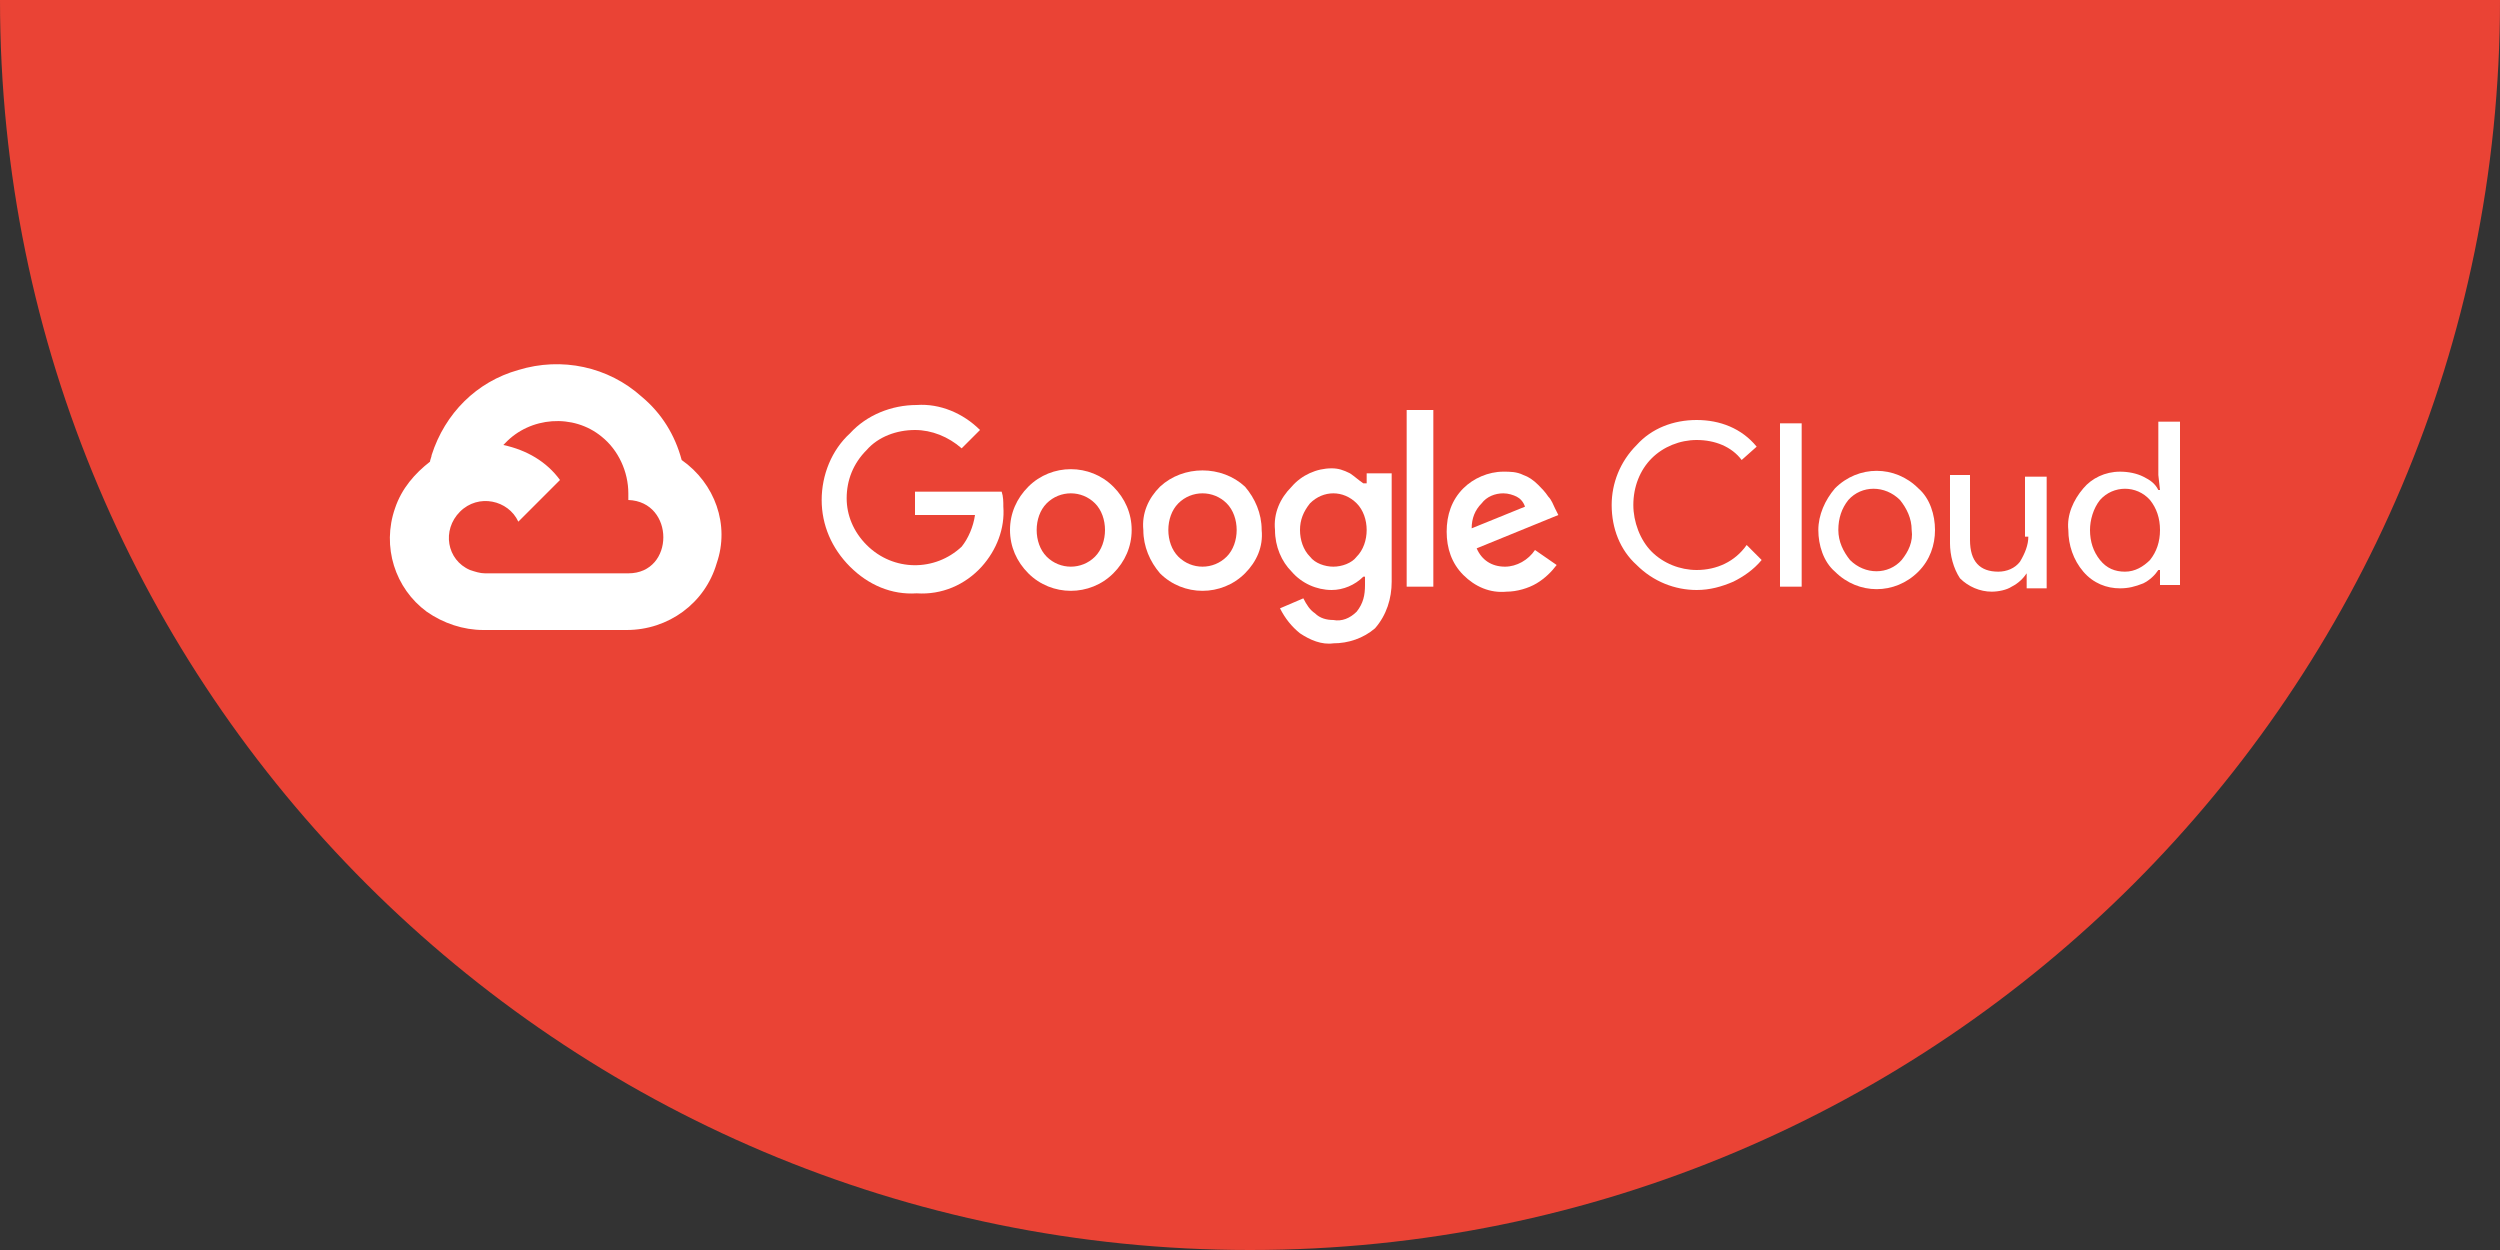
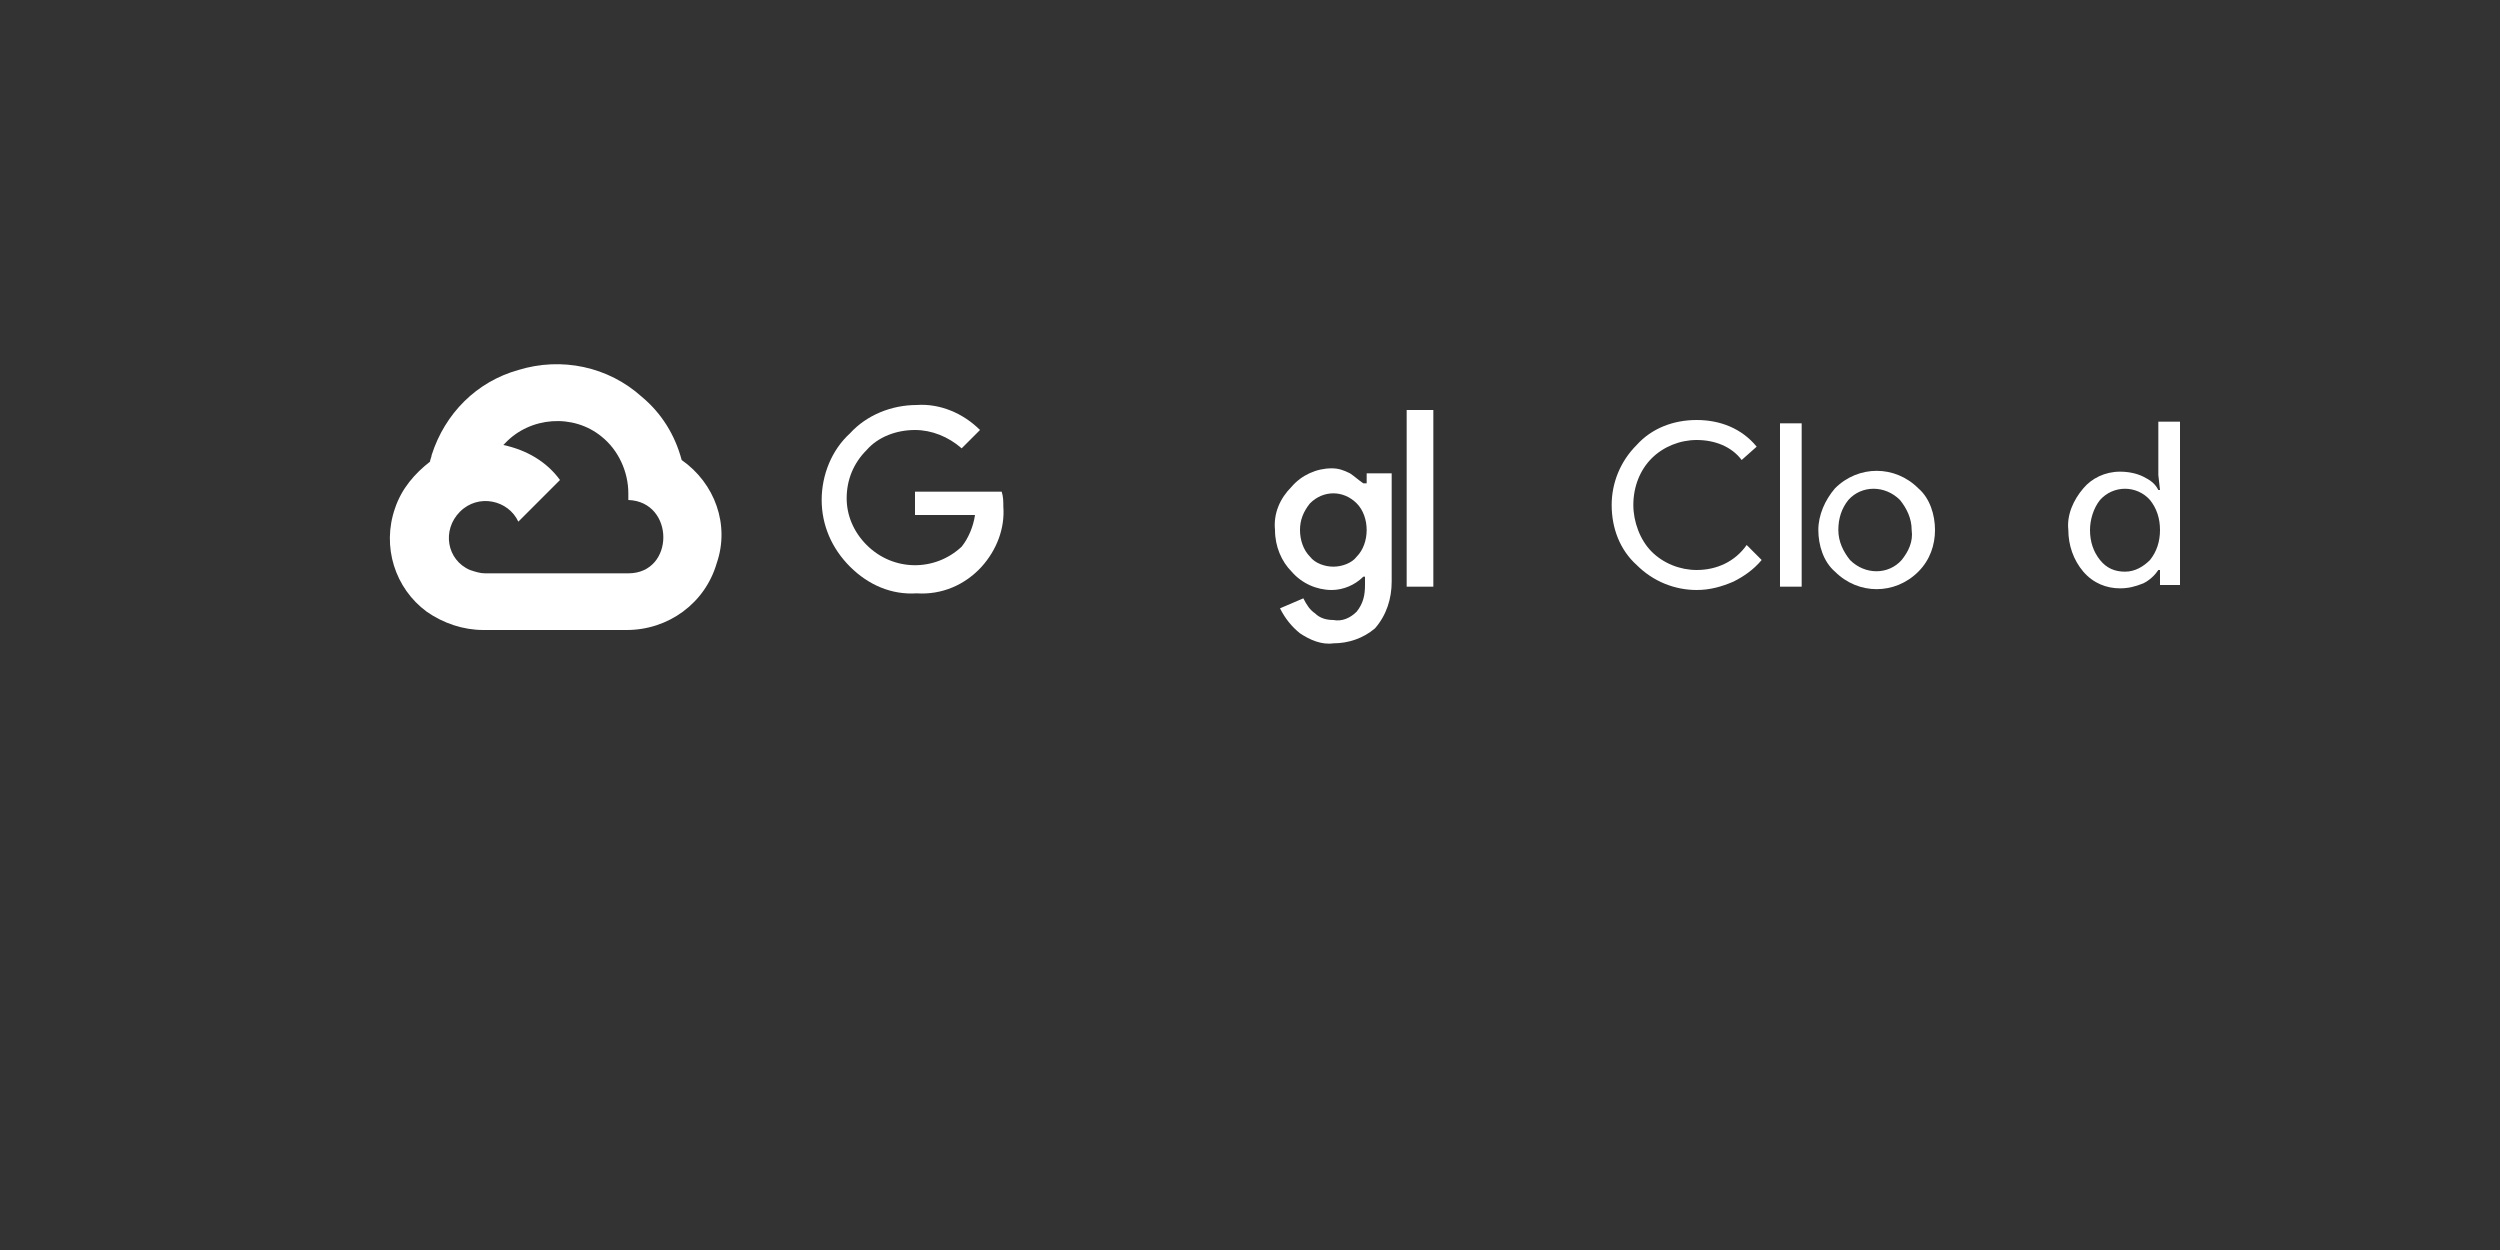
<svg xmlns="http://www.w3.org/2000/svg" version="1.1" id="Layer_1" x="0px" y="0px" width="150px" height="75px" viewBox="0 0 150 75" style="enable-background:new 0 0 150 75;" xml:space="preserve">
  <rect x="0" y="0" width="150" height="75" fill="#333333" stroke="none" />
  <style type="text/css">
	.st0{fill:#EA4335;}
	.st1{fill:#FFFFFF;}
</style>
-   <path class="st0" d="M75,75c41.4,0,75-33.6,75-75H0C0,41.4,33.6,75,75,75z" />
  <g>
    <path class="st1" d="M40.9,27.6c-0.4-1.5-1.2-2.8-2.4-3.8c-2-1.8-4.8-2.4-7.4-1.6c-2.5,0.7-4.4,2.6-5.2,5.1c0,0.1-0.1,0.3-0.1,0.4   c-0.9,0.7-1.7,1.6-2.1,2.8c-0.8,2.3,0,4.8,1.9,6.2l0,0l0,0c1,0.7,2.2,1.1,3.4,1.1h4.3l0,0l0,0h4.3c2.5,0,4.7-1.6,5.4-4   C43.8,31.5,42.9,29,40.9,27.6z M37.7,34.4h-4.3l0,0l-4.3,0c-0.3,0-0.6-0.1-0.9-0.2l0,0c-1.4-0.6-1.7-2.4-0.6-3.5   c1.1-1.1,2.9-0.7,3.5,0.6l2.5-2.5c-0.8-1.1-2-1.8-3.4-2.1c0,0,0,0,0,0c0,0,0.1-0.1,0.1-0.1c1.5-1.6,4.1-1.8,5.8-0.4   c1,0.8,1.6,2.1,1.6,3.4v0.4C40.5,30.1,40.5,34.4,37.7,34.4z" />
-     <path class="st1" d="M66.8,29.2c-1.4-1.4-3.7-1.4-5.1,0c-0.7,0.7-1.1,1.6-1.1,2.6c0,1,0.4,1.9,1.1,2.6c1.4,1.4,3.7,1.4,5.1,0h0   c0.7-0.7,1.1-1.6,1.1-2.6C67.9,30.8,67.5,29.9,66.8,29.2z M65.7,33.4c-0.8,0.8-2.1,0.8-2.9,0h0c-0.4-0.4-0.6-1-0.6-1.6   c0-0.6,0.2-1.2,0.6-1.6c0.8-0.8,2.1-0.8,2.9,0c0.4,0.4,0.6,1,0.6,1.6C66.3,32.4,66.1,33,65.7,33.4z" />
-     <path class="st1" d="M69.6,29.2c-0.7,0.7-1.1,1.6-1,2.6c0,1,0.4,1.9,1,2.6c1.4,1.4,3.7,1.4,5.1,0c0.7-0.7,1.1-1.6,1-2.6   c0-1-0.4-1.9-1-2.6C73.3,27.9,71,27.9,69.6,29.2z M73.6,33.4c-0.8,0.8-2.1,0.8-2.9,0h0c-0.4-0.4-0.6-1-0.6-1.6   c0-0.6,0.2-1.2,0.6-1.6c0.8-0.8,2.1-0.8,2.9,0c0.4,0.4,0.6,1,0.6,1.6C74.2,32.4,74,33,73.6,33.4z" />
    <path class="st1" d="M54.9,29.3v1.6h3.6c-0.1,0.7-0.4,1.4-0.8,1.9c-1.6,1.5-4.1,1.5-5.7-0.1c-0.8-0.8-1.2-1.8-1.2-2.8   c0-1.1,0.4-2.1,1.2-2.9c0.7-0.8,1.8-1.2,2.9-1.2c1,0,2,0.4,2.8,1.1l1.1-1.1c-1-1-2.4-1.6-3.8-1.5c-1.5,0-3,0.6-4,1.7   c-1.1,1-1.7,2.5-1.7,4c0,1.5,0.6,2.9,1.7,4c1.1,1.1,2.5,1.7,4,1.6c1.5,0.1,2.9-0.5,3.9-1.6c0.9-1,1.4-2.3,1.3-3.6   c0-0.3,0-0.6-0.1-0.9H54.9z" />
    <path class="st1" d="M81.8,29L81.8,29c-0.3-0.2-0.5-0.4-0.8-0.6c-0.4-0.2-0.7-0.3-1.1-0.3c-0.9,0-1.8,0.4-2.4,1.1   c-0.7,0.7-1.1,1.6-1,2.6c0,1,0.4,1.9,1,2.5c0.6,0.7,1.5,1.1,2.4,1.1c0.7,0,1.4-0.3,1.9-0.8h0.1v0.5c0,0.6-0.1,1.1-0.5,1.6   c-0.4,0.4-0.9,0.6-1.4,0.5c-0.4,0-0.8-0.1-1.1-0.4c-0.3-0.2-0.5-0.5-0.7-0.9l-1.4,0.6c0.3,0.6,0.7,1.1,1.2,1.5   c0.6,0.4,1.3,0.7,2,0.6c0.9,0,1.8-0.3,2.5-0.9c0.7-0.8,1-1.8,1-2.8v-6.5h-1.5V29z M81.4,33.4C81.1,33.8,80.5,34,80,34   c-0.5,0-1.1-0.2-1.4-0.6c-0.4-0.4-0.6-1-0.6-1.6c0-0.6,0.2-1.1,0.6-1.6c0.4-0.4,0.9-0.6,1.4-0.6c0.5,0,1,0.2,1.4,0.6   c0.4,0.4,0.6,1,0.6,1.6C82,32.4,81.8,33,81.4,33.4z" />
-     <path class="st1" d="M93.3,30.5c-0.1-0.2-0.2-0.5-0.4-0.7c-0.2-0.3-0.4-0.5-0.6-0.7c-0.3-0.3-0.6-0.5-0.9-0.6   c-0.4-0.2-0.8-0.2-1.2-0.2c-0.9,0-1.8,0.4-2.4,1c-0.7,0.7-1,1.6-1,2.6c0,1,0.3,1.9,1,2.6c0.7,0.7,1.6,1.1,2.6,1   c0.6,0,1.3-0.2,1.8-0.5c0.5-0.3,0.9-0.7,1.2-1.1L92.1,33c-0.4,0.6-1.1,1-1.8,1c-0.8,0-1.4-0.4-1.7-1.1l4.9-2L93.3,30.5z M88.3,31.7   c0-0.6,0.2-1.1,0.6-1.5c0.3-0.4,0.8-0.6,1.3-0.6c0.3,0,0.6,0.1,0.8,0.2c0.2,0.1,0.4,0.3,0.5,0.6L88.3,31.7z" />
    <rect x="84.4" y="24.6" class="st1" width="1.6" height="10.6" />
    <path class="st1" d="M101.8,34.2c-1,0-2-0.4-2.7-1.1c-0.7-0.7-1.1-1.8-1.1-2.8c0-1.1,0.4-2.1,1.1-2.8c0.7-0.7,1.7-1.1,2.7-1.1   c1.1,0,2.1,0.4,2.7,1.2l0.9-0.8c-0.9-1.1-2.2-1.6-3.6-1.6c-1.4,0-2.7,0.5-3.6,1.5c-1,1-1.5,2.3-1.5,3.6c0,1.4,0.5,2.7,1.5,3.6   c1,1,2.3,1.5,3.6,1.5c0.8,0,1.5-0.2,2.2-0.5c0.6-0.3,1.2-0.7,1.7-1.3l-0.9-0.9C104.1,33.7,103,34.2,101.8,34.2z" />
    <rect x="106.8" y="25.4" class="st1" width="1.3" height="9.8" />
    <path class="st1" d="M110.1,29.3c-0.6,0.7-1,1.6-1,2.5c0,0.9,0.3,1.9,1,2.5c1.4,1.4,3.6,1.4,5,0c0.7-0.7,1-1.6,1-2.5   c0-0.9-0.3-1.9-1-2.5C113.7,27.9,111.5,27.9,110.1,29.3z M114.1,33.6c-0.8,0.9-2.2,0.9-3.1,0l0,0c-0.4-0.5-0.7-1.1-0.7-1.8   c0-0.7,0.2-1.3,0.6-1.8c0.8-0.9,2.2-0.9,3.1,0c0.4,0.5,0.7,1.1,0.7,1.8C114.8,32.5,114.5,33.1,114.1,33.6z" />
-     <path class="st1" d="M121.7,32.2c0,0.5-0.2,1-0.5,1.5c-0.3,0.4-0.8,0.6-1.3,0.6c-1.1,0-1.7-0.6-1.7-1.9v-3.9H117v4.1   c0,0.7,0.2,1.5,0.6,2.1c0.5,0.5,1.2,0.8,1.9,0.8c0.4,0,0.9-0.1,1.2-0.3c0.4-0.2,0.7-0.5,0.9-0.8h0v0.9h1.2v-6.7h-1.3V32.2z" />
    <path class="st1" d="M129.5,25.4v3.1l0.1,0.9h-0.1c-0.2-0.4-0.5-0.6-0.9-0.8c-0.4-0.2-0.9-0.3-1.4-0.3c-0.9,0-1.7,0.4-2.2,1   c-0.6,0.7-1,1.6-0.9,2.5c0,0.9,0.3,1.8,0.9,2.5c0.6,0.7,1.4,1,2.2,1c0.5,0,0.9-0.1,1.4-0.3c0.4-0.2,0.7-0.5,0.9-0.8h0.1v0.9h1.2   v-9.8H129.5z M129,33.6c-0.4,0.4-0.9,0.7-1.5,0.7c-0.6,0-1.1-0.2-1.5-0.7c-0.4-0.5-0.6-1.1-0.6-1.8c0-0.6,0.2-1.3,0.6-1.8   c0.8-0.9,2.2-0.9,3,0c0.4,0.5,0.6,1.1,0.6,1.8C129.6,32.5,129.4,33.1,129,33.6z" />
  </g>
</svg>